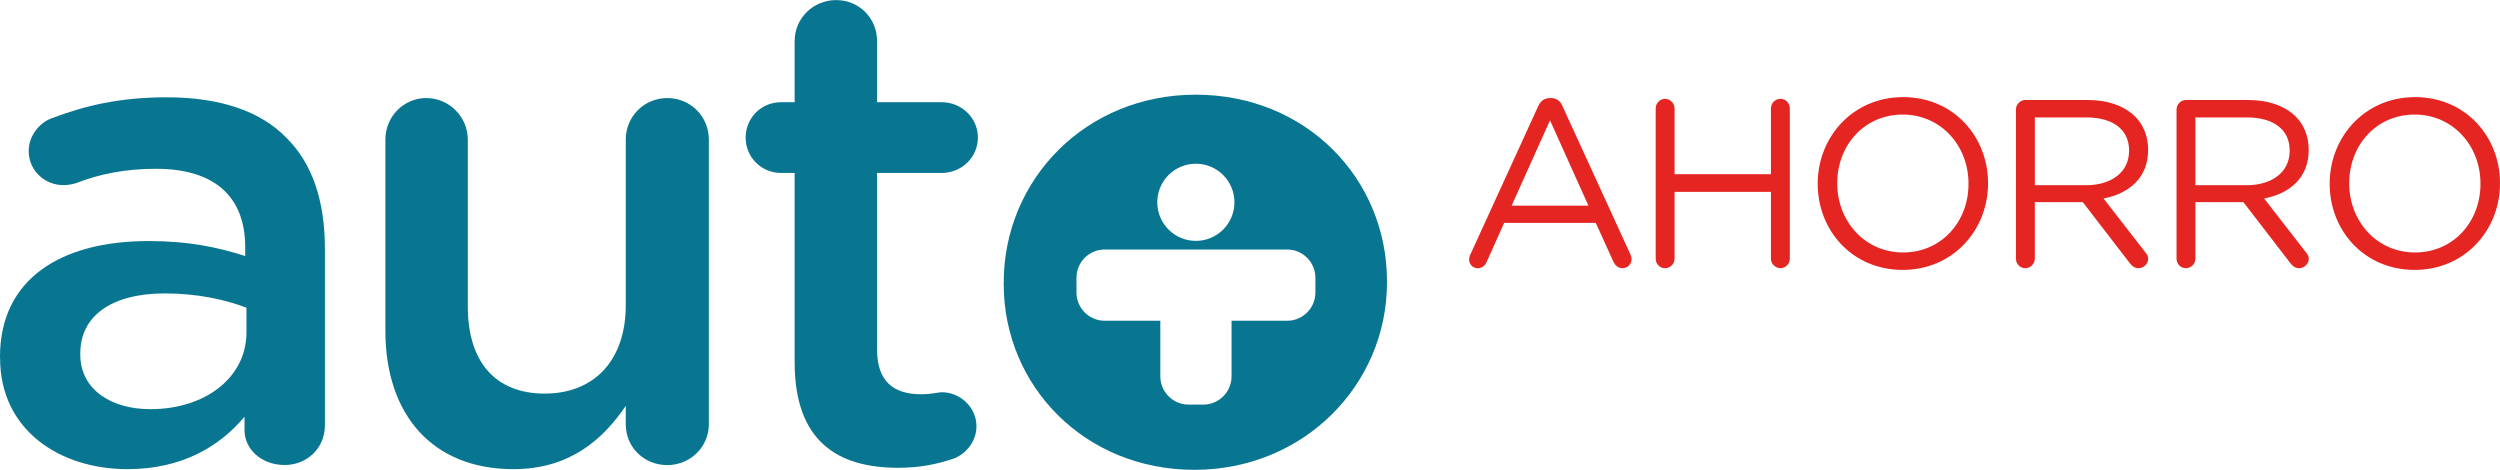
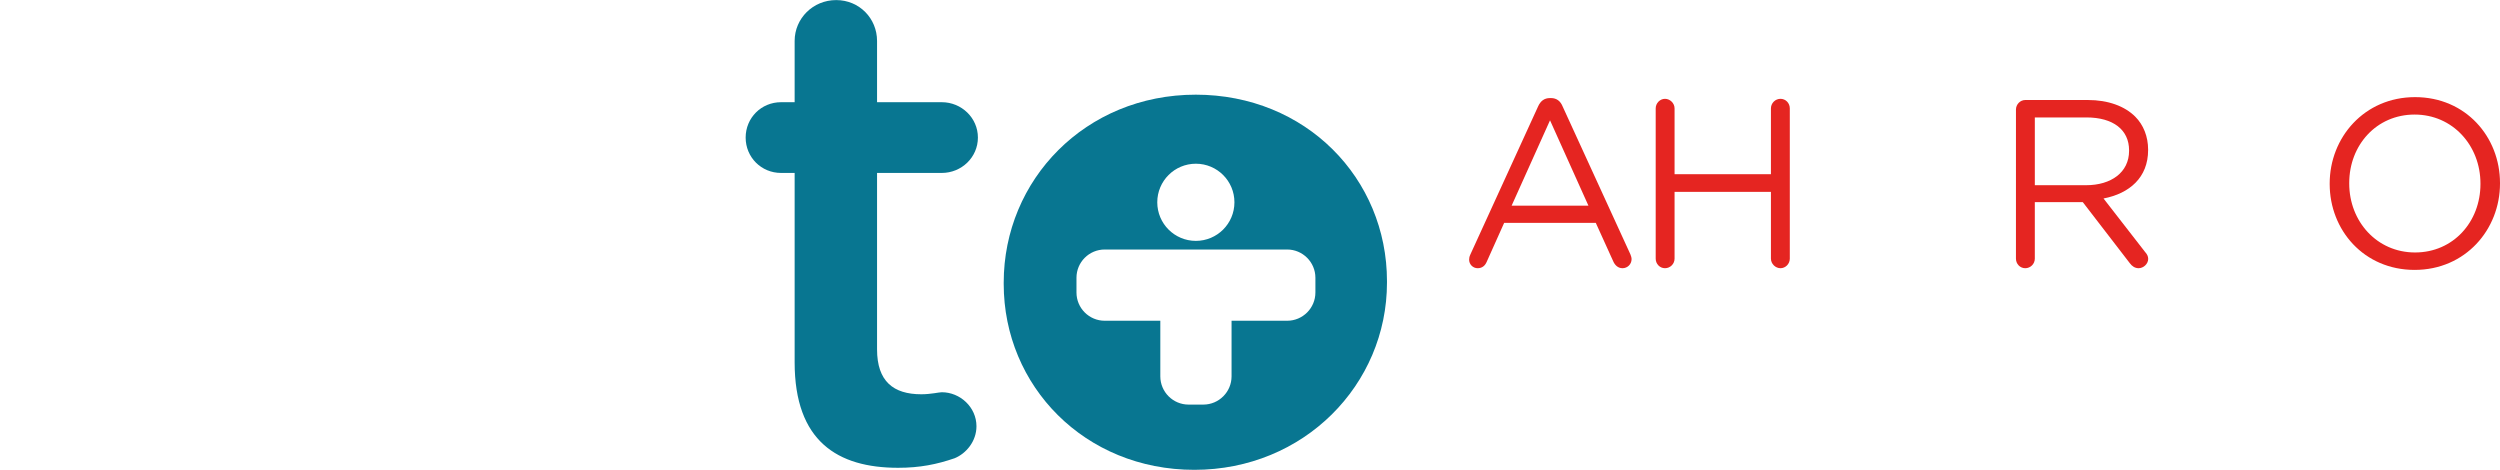
<svg xmlns="http://www.w3.org/2000/svg" id="Layer_2" data-name="Layer 2" viewBox="0 0 295.48 55.53">
  <defs>
    <style>
      .cls-1 {
        fill: #087691;
      }

      .cls-1, .cls-2 {
        stroke-width: 0px;
      }

      .cls-2 {
        fill: #e52521;
      }
    </style>
  </defs>
  <g id="Capa_1" data-name="Capa 1">
-     <path class="cls-1" d="M0,42.33v-.16c0-9.17,7.16-13.68,17.55-13.68,4.75,0,8.13.72,11.43,1.77v-1.05c0-6.04-3.7-9.26-10.54-9.26-3.7,0-6.76.64-9.42,1.69-.56.16-1.05.24-1.53.24-2.25,0-4.1-1.77-4.1-4.02,0-1.77,1.21-3.3,2.66-3.86,4.02-1.53,8.13-2.5,13.68-2.5,6.36,0,11.11,1.69,14.08,4.75,3.14,3.06,4.59,7.56,4.59,13.12v20.92c0,2.66-2.09,4.67-4.75,4.67-2.82,0-4.75-1.93-4.75-4.1v-1.61c-2.9,3.46-7.32,6.2-13.84,6.2-7.97,0-15.05-4.59-15.05-13.12M29.13,39.27v-2.9c-2.5-.96-5.79-1.69-9.66-1.69-6.28,0-9.98,2.66-9.98,7.08v.16c0,4.1,3.62,6.44,8.29,6.44,6.44,0,11.35-3.7,11.35-9.09" />
-     <path class="cls-1" d="M83.78,50.14c0,2.66-2.17,4.83-4.91,4.83s-4.91-2.09-4.91-4.83v-2.17c-2.74,4.03-6.68,7.48-13.28,7.48-9.58,0-15.13-6.44-15.13-16.34v-22.61c0-2.74,2.17-4.91,4.83-4.91s4.91,2.17,4.91,4.91v19.72c0,6.6,3.3,10.3,9.09,10.3s9.58-3.86,9.58-10.46v-19.56c0-2.74,2.17-4.91,4.91-4.91s4.91,2.17,4.91,4.91v33.64Z" />
    <path class="cls-1" d="M93.92,42.81v-22.37h-1.61c-2.33,0-4.18-1.85-4.18-4.18s1.85-4.18,4.18-4.18h1.61v-7.24c0-2.66,2.17-4.83,4.91-4.83s4.83,2.17,4.83,4.83v7.24h7.65c2.33,0,4.27,1.85,4.27,4.18s-1.93,4.18-4.27,4.18h-7.65v20.85c0,3.78,1.93,5.31,5.23,5.31,1.13,0,2.09-.24,2.42-.24,2.17,0,4.1,1.77,4.1,4.02,0,1.77-1.21,3.22-2.58,3.78-2.09.72-4.1,1.13-6.68,1.13-7.16,0-12.23-3.14-12.23-12.47" />
    <path class="cls-1" d="M141.33,11.19c-13.04,0-22.7,10.06-22.7,22.21v.16c0,12.07,9.58,21.97,22.53,21.97s22.77-10.06,22.77-22.13v-.16c0-12.15-9.58-22.05-22.61-22.05ZM141.34,19.35c2.52,0,4.56,2.04,4.56,4.56s-2.04,4.56-4.56,4.56-4.56-2.04-4.56-4.56,2.04-4.56,4.56-4.56ZM155.47,34.57c0,1.84-1.49,3.34-3.34,3.34h-6.57v6.57c0,1.84-1.49,3.34-3.34,3.34h-1.74c-1.84,0-3.34-1.49-3.34-3.34v-6.57h-6.57c-1.84,0-3.34-1.49-3.34-3.34v-1.74c0-1.84,1.49-3.34,3.34-3.34h21.56c1.84,0,3.34,1.5,3.34,3.34v1.74Z" />
    <g>
      <path class="cls-2" d="M173.78,30.09l8.01-17.51c.28-.62.71-.99,1.41-.99h.11c.68,0,1.13.37,1.38.99l8.01,17.48c.08.2.14.39.14.57,0,.59-.48,1.07-1.07,1.07-.53,0-.9-.36-1.1-.82l-2.06-4.54h-10.83l-2.06,4.6c-.2.48-.56.76-1.07.76-.56,0-1.01-.45-1.01-1.01,0-.17.03-.37.14-.59M187.74,24.31l-4.54-10.09-4.54,10.09h9.08Z" />
      <path class="cls-2" d="M195.69,12.81c0-.62.51-1.13,1.1-1.13s1.13.51,1.13,1.13v7.78h11.39v-7.78c0-.62.51-1.13,1.13-1.13s1.1.51,1.1,1.13v17.76c0,.62-.51,1.13-1.1,1.13s-1.13-.51-1.13-1.13v-7.89h-11.39v7.89c0,.62-.51,1.13-1.13,1.13s-1.1-.51-1.1-1.13V12.81Z" />
-       <path class="cls-2" d="M214.84,21.75v-.06c0-5.44,4.09-10.21,10.09-10.21s10.04,4.71,10.04,10.15v.06c0,5.44-4.09,10.21-10.09,10.21s-10.04-4.71-10.04-10.15M232.66,21.75v-.06c0-4.48-3.27-8.15-7.78-8.15s-7.73,3.61-7.73,8.09v.06c0,4.48,3.27,8.15,7.78,8.15s7.73-3.61,7.73-8.09" />
      <path class="cls-2" d="M238.27,12.95c0-.62.51-1.13,1.1-1.13h7.39c2.42,0,4.37.73,5.61,1.97.96.96,1.52,2.34,1.52,3.89v.06c0,3.24-2.2,5.13-5.27,5.72l4.91,6.32c.23.25.37.51.37.82,0,.59-.56,1.1-1.13,1.1-.45,0-.79-.25-1.04-.59l-5.56-7.22h-5.67v6.68c0,.62-.51,1.13-1.13,1.13s-1.1-.51-1.1-1.13V12.95ZM246.56,21.89c2.96,0,5.08-1.52,5.08-4.06v-.06c0-2.42-1.86-3.89-5.05-3.89h-6.09v8.01h6.06Z" />
-       <path class="cls-2" d="M257.25,12.95c0-.62.51-1.13,1.1-1.13h7.39c2.42,0,4.37.73,5.61,1.97.96.96,1.52,2.34,1.52,3.89v.06c0,3.24-2.2,5.13-5.27,5.72l4.91,6.32c.23.25.37.51.37.82,0,.59-.56,1.1-1.13,1.1-.45,0-.79-.25-1.04-.59l-5.56-7.22h-5.67v6.68c0,.62-.51,1.13-1.13,1.13s-1.1-.51-1.1-1.13V12.95ZM265.54,21.89c2.96,0,5.08-1.52,5.08-4.06v-.06c0-2.42-1.86-3.89-5.05-3.89h-6.09v8.01h6.06Z" />
      <path class="cls-2" d="M275.35,21.75v-.06c0-5.44,4.09-10.21,10.09-10.21s10.04,4.71,10.04,10.15v.06c0,5.44-4.09,10.21-10.09,10.21s-10.04-4.71-10.04-10.15M293.17,21.75v-.06c0-4.48-3.27-8.15-7.78-8.15s-7.73,3.61-7.73,8.09v.06c0,4.48,3.27,8.15,7.78,8.15s7.73-3.61,7.73-8.09" />
    </g>
  </g>
</svg>